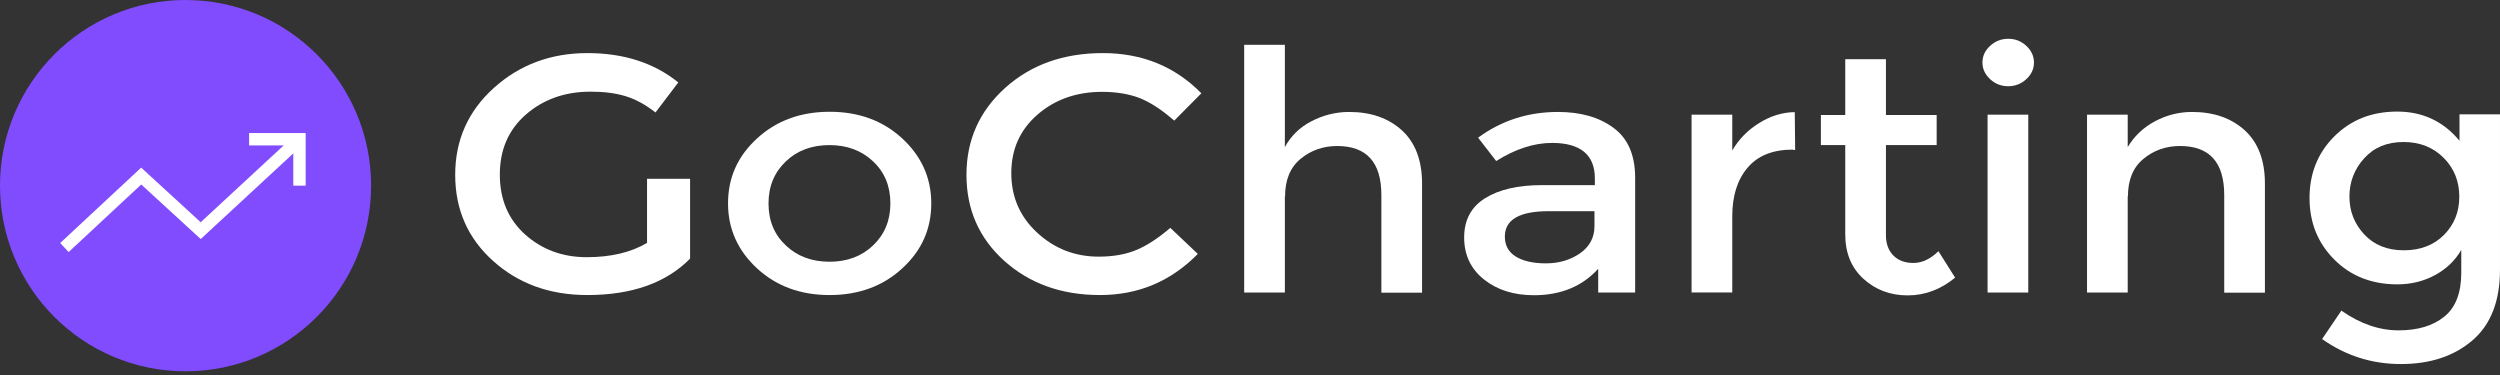
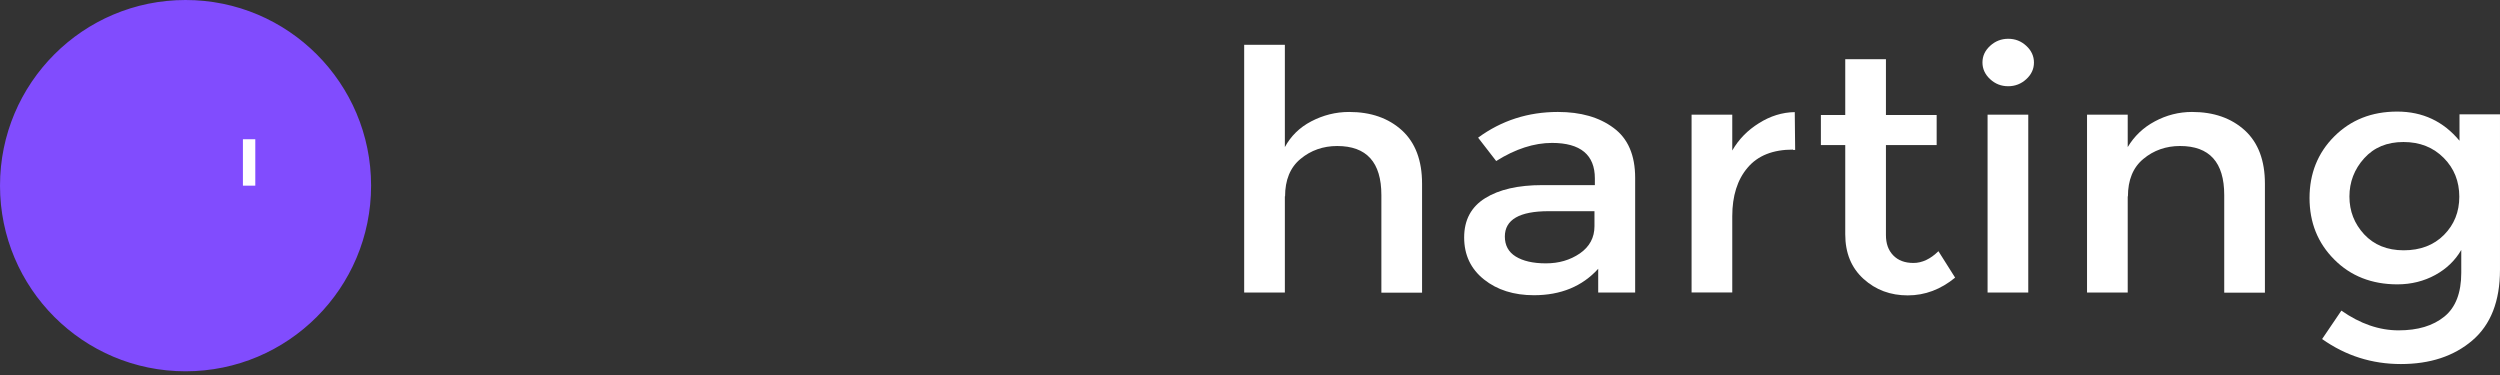
<svg xmlns="http://www.w3.org/2000/svg" width="240" height="36" viewBox="0 0 240 36" fill="none">
  <rect x="0" y="0" width="240" height="36" fill="#333333" stroke="none" />
  <g clip-path="url(#clip0_421_6998)">
    <path d="M17.812 0.297C27.486 0.297 35.328 8.143 35.328 17.822C35.328 27.501 27.486 35.347 17.812 35.347C8.139 35.347 0.297 27.501 0.297 17.822C0.297 8.143 8.139 0.297 17.812 0.297Z" fill="#814CFE" stroke="#814CFE" stroke-width="0.594" />
-     <path d="M6.184 23.763L13.555 16.901L19.267 22.142L28.75 13.367" stroke="white" stroke-width="1.188" />
-     <path d="M62.135 17.162H66.248V24.829C63.946 27.159 60.663 28.324 56.38 28.324C52.775 28.324 49.756 27.229 47.341 25.055C44.907 22.865 43.699 20.118 43.699 16.78C43.699 13.442 44.945 10.66 47.416 8.435C49.888 6.209 52.889 5.097 56.38 5.097C59.889 5.097 62.795 6.036 65.116 7.913L62.927 10.799C61.984 10.052 61.021 9.53 60.059 9.234C59.097 8.939 57.983 8.8 56.7 8.8C54.247 8.8 52.172 9.53 50.492 10.99C48.813 12.451 47.983 14.381 47.983 16.762C47.983 19.144 48.794 21.057 50.417 22.517C52.039 23.96 54.002 24.69 56.323 24.69C58.625 24.69 60.569 24.238 62.116 23.317V17.145L62.135 17.162Z" fill="white" />
-     <path d="M75.438 23.561C76.533 24.604 77.948 25.126 79.627 25.126C81.326 25.126 82.722 24.604 83.816 23.561C84.911 22.518 85.477 21.179 85.477 19.528C85.477 17.876 84.93 16.537 83.816 15.494C82.722 14.451 81.307 13.929 79.627 13.929C77.929 13.929 76.533 14.451 75.438 15.494C74.344 16.537 73.778 17.876 73.778 19.528C73.778 21.179 74.325 22.518 75.438 23.561ZM86.609 25.769C84.76 27.473 82.42 28.325 79.646 28.325C76.853 28.325 74.532 27.473 72.683 25.769C70.834 24.065 69.891 21.979 69.891 19.528C69.891 17.059 70.815 14.99 72.683 13.286C74.532 11.582 76.872 10.73 79.646 10.73C82.439 10.73 84.76 11.582 86.609 13.286C88.458 14.99 89.402 17.076 89.402 19.528C89.402 21.996 88.477 24.065 86.609 25.769Z" fill="white" />
-     <path d="M105.48 24.638C106.896 24.638 108.122 24.412 109.141 23.978C110.16 23.543 111.236 22.83 112.349 21.874L114.991 24.377C112.405 27.003 109.292 28.324 105.594 28.324C101.914 28.324 98.857 27.229 96.423 25.055C93.989 22.865 92.781 20.118 92.781 16.78C92.781 13.442 94.027 10.66 96.499 8.435C98.97 6.209 102.103 5.097 105.877 5.097C109.65 5.097 112.802 6.383 115.33 8.956L112.726 11.582C111.556 10.556 110.462 9.843 109.443 9.426C108.405 9.026 107.197 8.817 105.801 8.817C103.348 8.817 101.272 9.547 99.593 11.008C97.914 12.468 97.084 14.346 97.084 16.623C97.084 18.901 97.914 20.813 99.574 22.343C101.235 23.873 103.197 24.638 105.48 24.638Z" fill="white" />
    <path d="M123.347 18.832V28.081H119.441V4.298H123.347V14.121C123.913 13.078 124.744 12.243 125.876 11.652C127.008 11.061 128.216 10.748 129.518 10.748C131.612 10.748 133.292 11.339 134.594 12.521C135.877 13.704 136.518 15.407 136.518 17.633V28.099H132.612V18.728C132.612 15.581 131.197 14.017 128.367 14.017C127.027 14.017 125.838 14.434 124.857 15.251C123.857 16.068 123.366 17.285 123.366 18.867L123.347 18.832Z" fill="white" />
    <path d="M156.975 28.081H153.428V25.803C151.899 27.489 149.842 28.341 147.257 28.341C145.333 28.341 143.729 27.837 142.464 26.829C141.2 25.82 140.559 24.482 140.559 22.795C140.559 21.109 141.238 19.857 142.578 19.023C143.917 18.188 145.748 17.771 148.05 17.771H153.107V17.128C153.107 14.867 151.729 13.72 148.993 13.72C147.276 13.72 145.484 14.294 143.634 15.459L141.898 13.216C144.144 11.564 146.71 10.747 149.559 10.747C151.748 10.747 153.522 11.251 154.899 12.277C156.277 13.285 156.975 14.885 156.975 17.076V28.081ZM153.069 21.718V20.274H148.672C145.861 20.274 144.465 21.092 144.465 22.708C144.465 23.543 144.804 24.186 145.502 24.621C146.201 25.055 147.163 25.282 148.408 25.282C149.654 25.282 150.729 24.969 151.673 24.325C152.597 23.682 153.069 22.813 153.069 21.718Z" fill="white" />
    <path d="M172.127 14.361C170.203 14.361 168.75 14.935 167.768 16.1C166.787 17.248 166.297 18.812 166.297 20.759V28.079H162.391V11.006H166.297V14.448C166.919 13.371 167.768 12.501 168.863 11.823C169.938 11.145 171.089 10.78 172.297 10.763L172.335 14.396C172.259 14.396 172.203 14.396 172.127 14.396V14.361Z" fill="white" />
    <path d="M181.05 13.892V22.567C181.05 23.384 181.277 24.027 181.749 24.514C182.22 25.001 182.862 25.244 183.692 25.244C184.522 25.244 185.334 24.862 186.089 24.114L187.692 26.653C186.315 27.783 184.805 28.357 183.145 28.357C181.484 28.357 180.069 27.835 178.899 26.774C177.729 25.714 177.144 24.288 177.144 22.497V13.926H174.805V11.04H177.144V5.686H181.05V11.04H185.919V13.926H181.05V13.892Z" fill="white" />
    <path d="M194.713 28.08H190.807V11.007H194.713V28.08ZM191.052 7.6C190.562 7.148 190.316 6.609 190.316 6C190.316 5.374 190.562 4.853 191.052 4.401C191.543 3.949 192.128 3.723 192.788 3.723C193.468 3.723 194.034 3.949 194.524 4.401C195.015 4.853 195.26 5.392 195.26 6C195.26 6.626 195.015 7.148 194.524 7.6C194.034 8.052 193.449 8.278 192.788 8.278C192.109 8.278 191.543 8.052 191.052 7.6Z" fill="white" />
    <path d="M204.261 18.831V28.081H200.355V11.008H204.261V14.12C204.884 13.077 205.752 12.242 206.865 11.651C207.96 11.06 209.167 10.747 210.432 10.747C212.526 10.747 214.206 11.338 215.508 12.52C216.791 13.703 217.432 15.406 217.432 17.632V28.098H213.526V18.727C213.526 15.58 212.111 14.016 209.281 14.016C207.941 14.016 206.752 14.433 205.771 15.25C204.771 16.067 204.28 17.284 204.28 18.866L204.261 18.831Z" fill="white" />
    <path d="M239.999 10.99V25.89C239.999 28.915 239.112 31.175 237.339 32.688C235.565 34.2 233.282 34.948 230.489 34.948C227.696 34.948 225.187 34.148 222.922 32.548L224.772 29.819C226.583 31.088 228.413 31.714 230.263 31.714C232.112 31.714 233.565 31.279 234.659 30.392C235.735 29.523 236.282 28.115 236.282 26.185V23.995C235.697 25.003 234.867 25.803 233.791 26.394C232.716 26.985 231.489 27.298 230.149 27.298C227.696 27.298 225.659 26.498 224.092 24.916C222.507 23.334 221.715 21.369 221.715 19.005C221.715 16.658 222.507 14.676 224.092 13.094C225.677 11.512 227.678 10.712 230.131 10.712C232.584 10.712 234.565 11.651 236.112 13.511V10.973H240.018L239.999 10.99ZM225.545 18.866C225.545 20.274 226.017 21.474 226.961 22.499C227.904 23.508 229.168 24.029 230.753 24.029C232.338 24.029 233.64 23.543 234.622 22.552C235.603 21.561 236.093 20.344 236.093 18.883C236.093 17.423 235.603 16.171 234.603 15.163C233.603 14.154 232.319 13.633 230.734 13.633C229.149 13.633 227.904 14.154 226.961 15.197C226.017 16.241 225.545 17.475 225.545 18.866Z" fill="white" />
-     <path d="M23.914 13.367H28.75V17.823" stroke="white" stroke-width="1.188" />
+     <path d="M23.914 13.367V17.823" stroke="white" stroke-width="1.188" />
  </g>
  <defs>
    <clipPath id="clip0_421_6998">
      <rect width="240" height="35.644" fill="white" />
    </clipPath>
  </defs>
</svg>